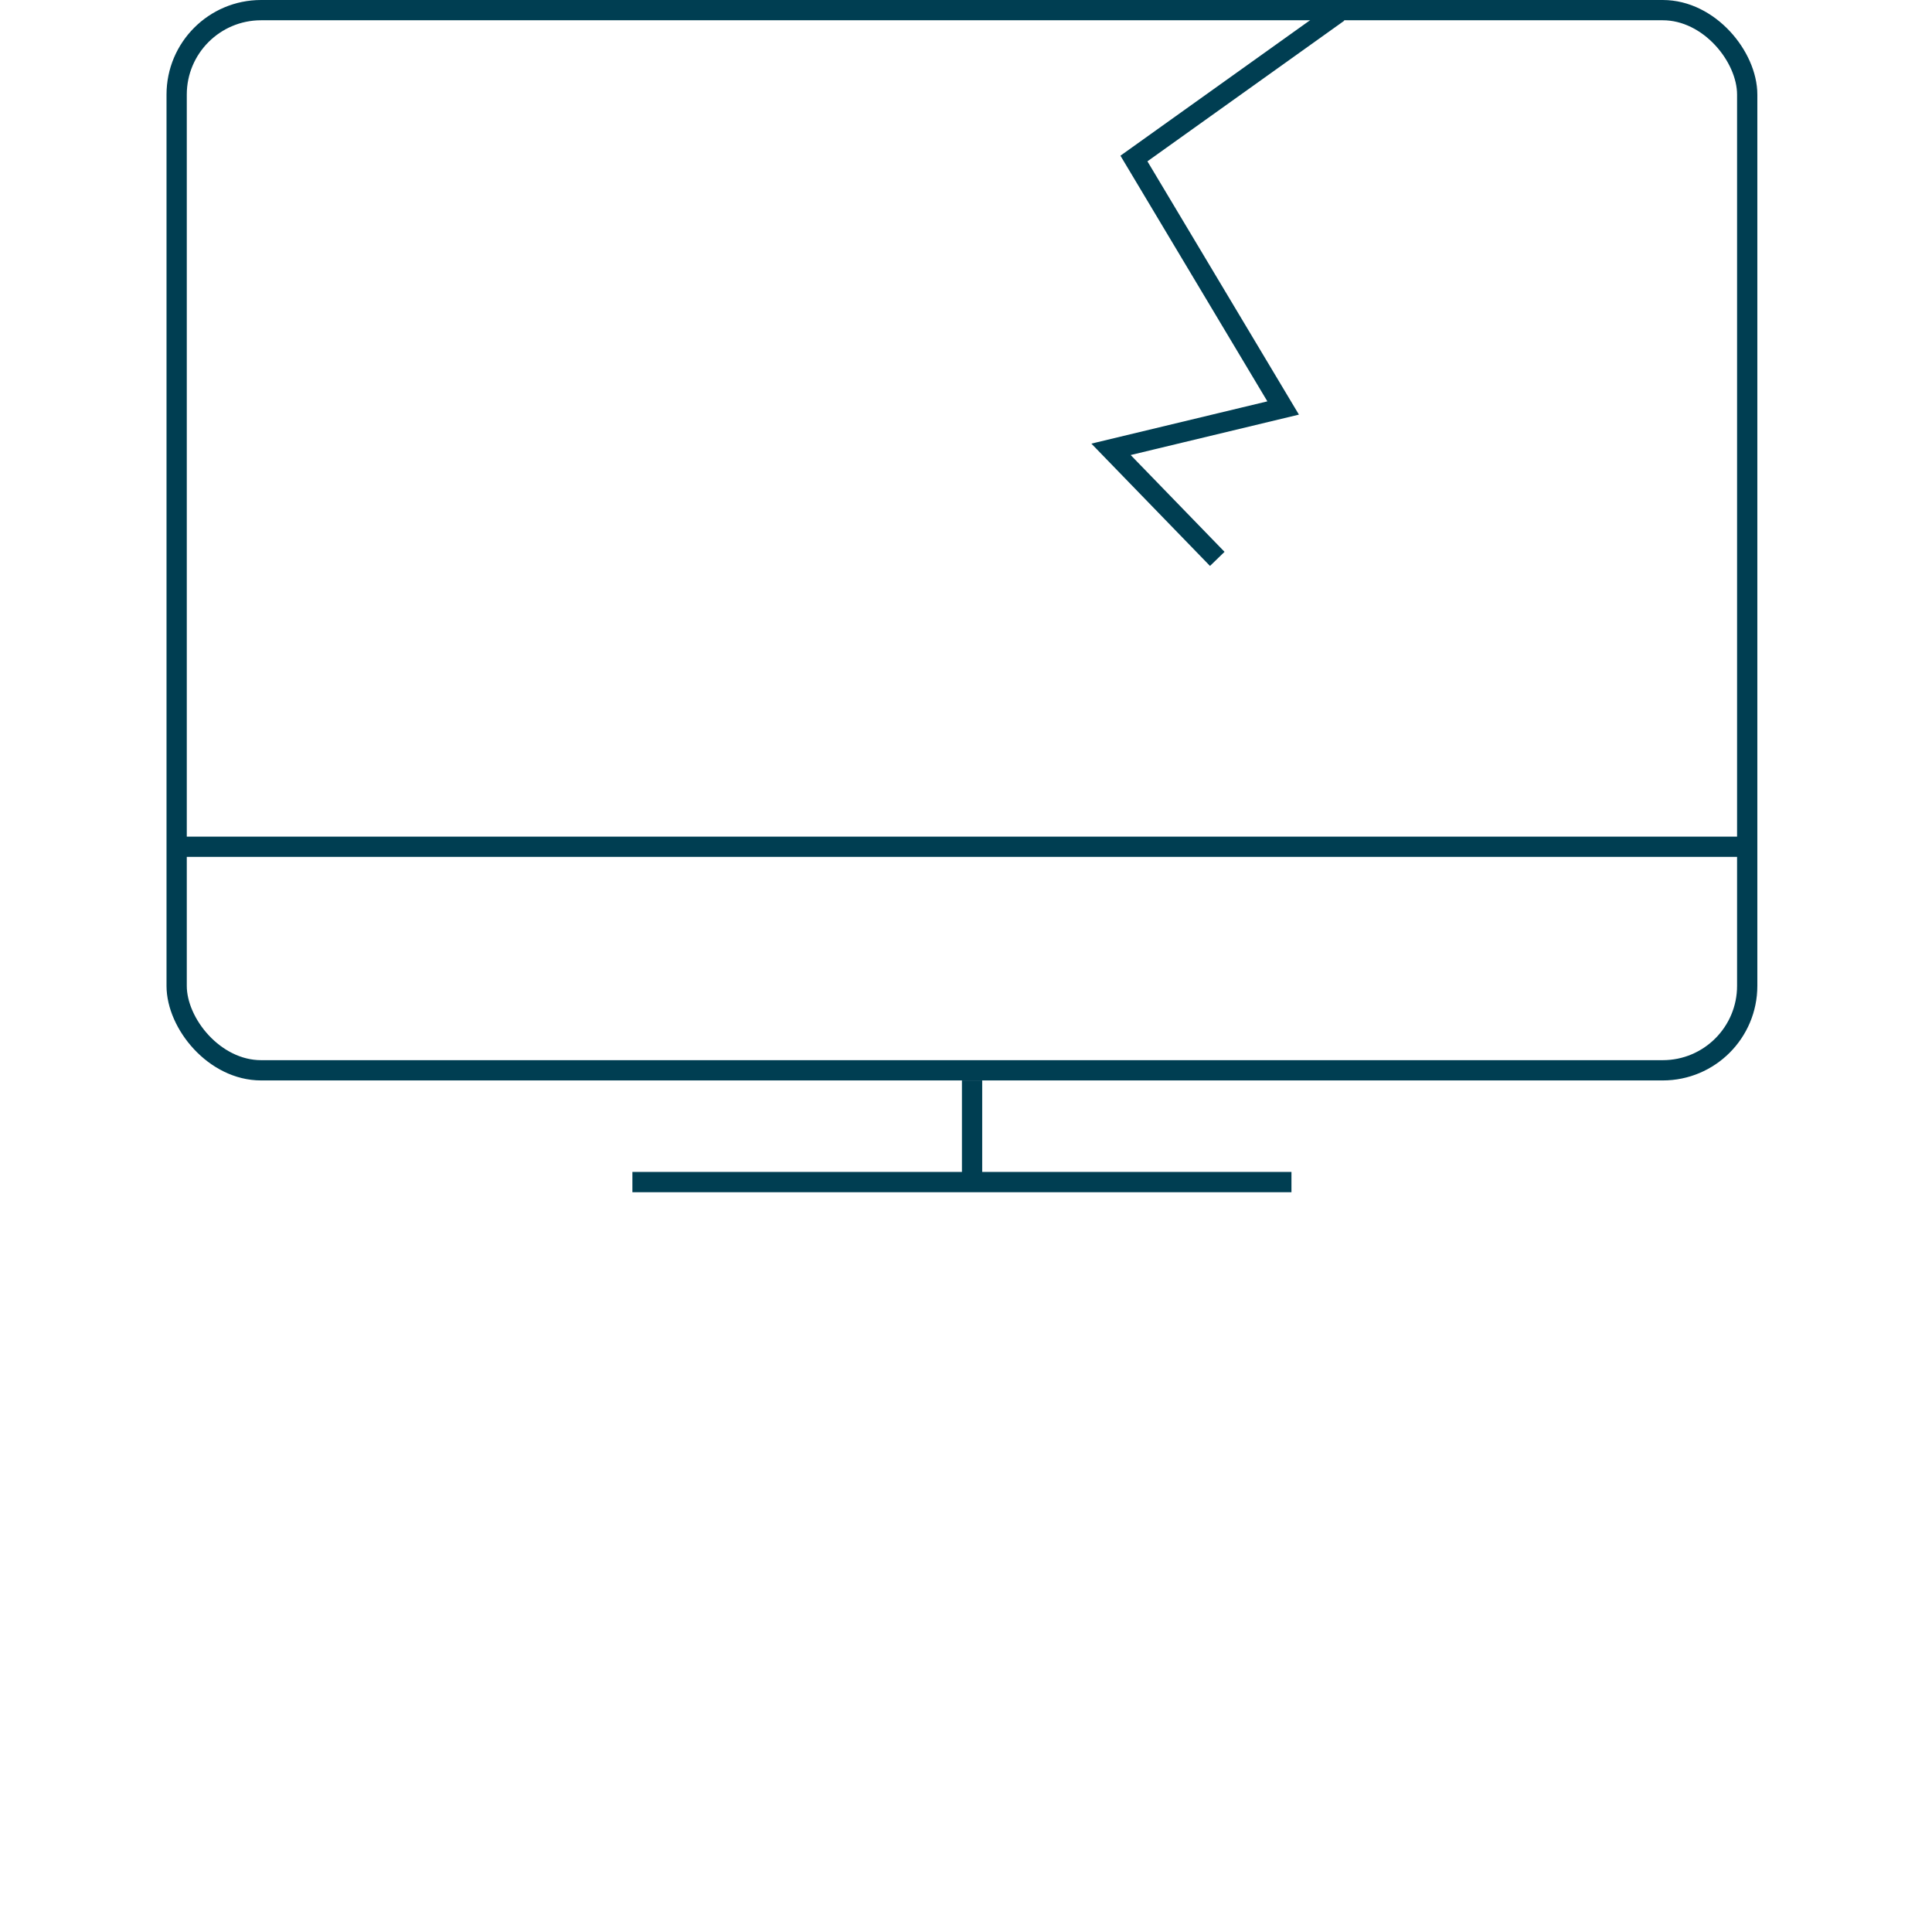
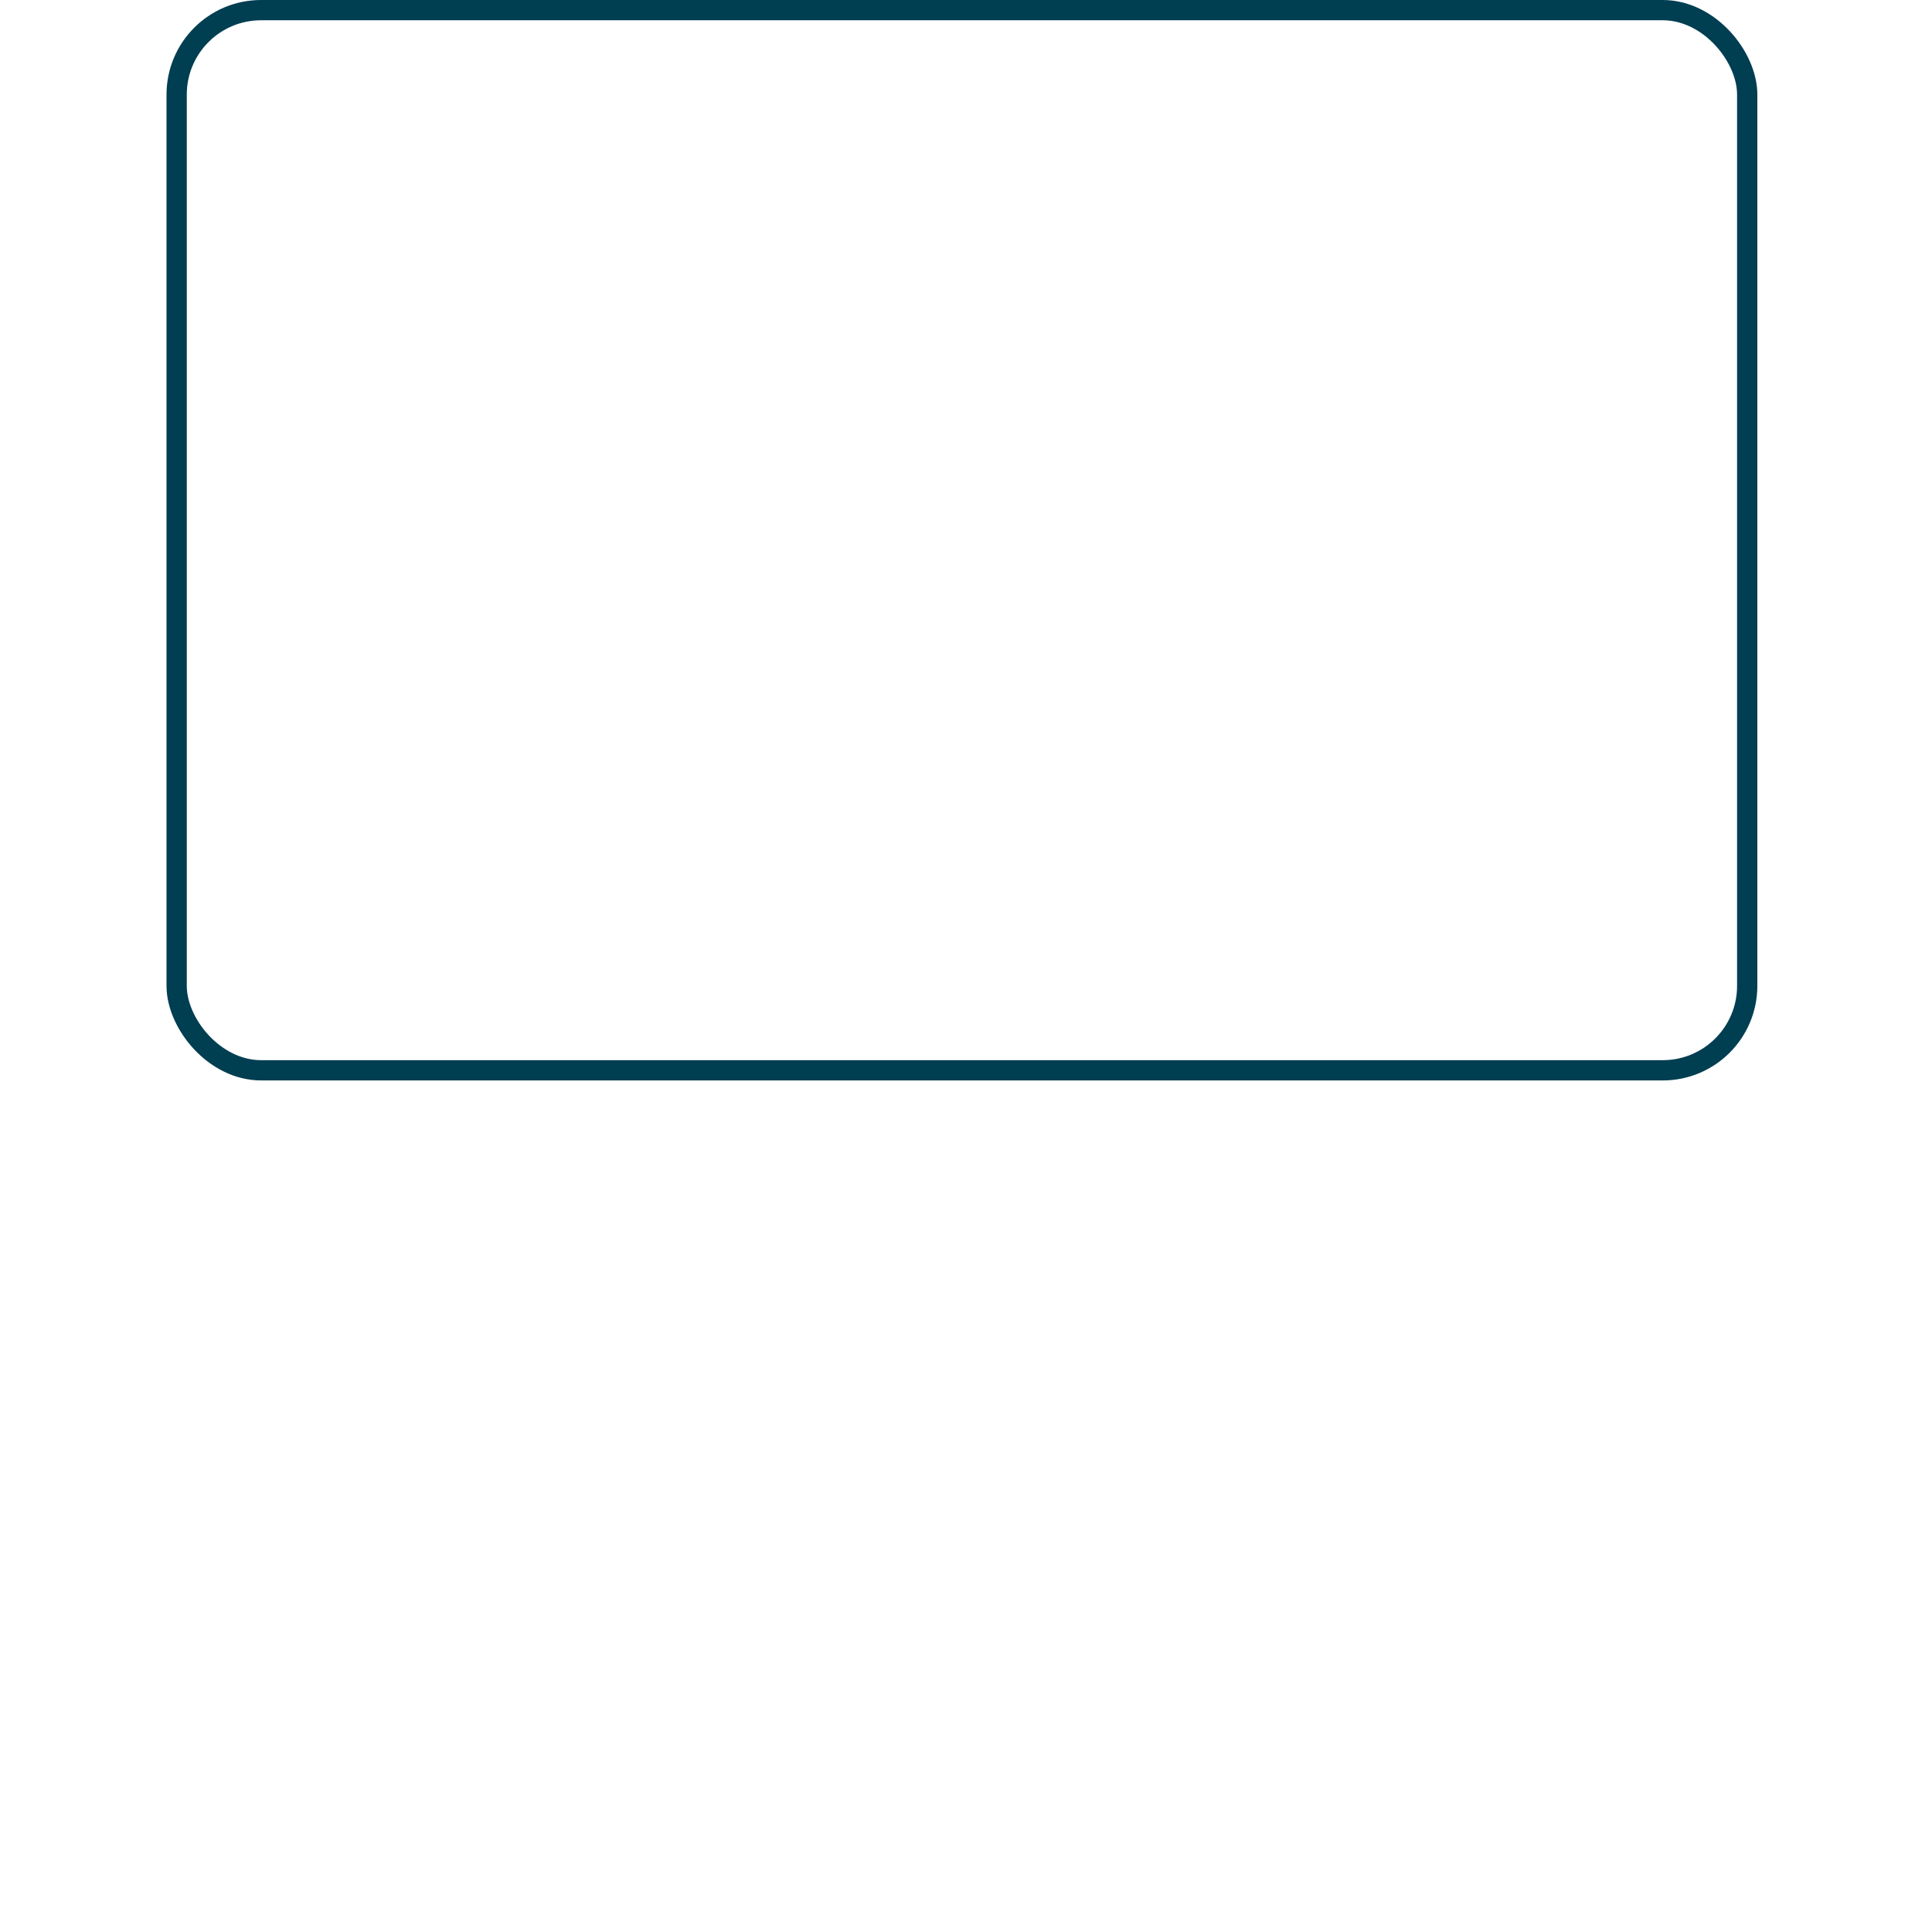
<svg xmlns="http://www.w3.org/2000/svg" width="143" height="143" fill="none">
  <rect x="13.075" y=".75" width="116.247" height="78.47" rx="6.25" stroke="#003E52" stroke-width="1.5" />
-   <path stroke="#003E52" stroke-width="1.5" d="M13.166 62.675h116.065M46.808 87.493h48.781m-23.64-7.523v8.273m18.149-46.876l-7.864-8.109 12.74-3.06L83.93 11.732 99.066.919" />
</svg>